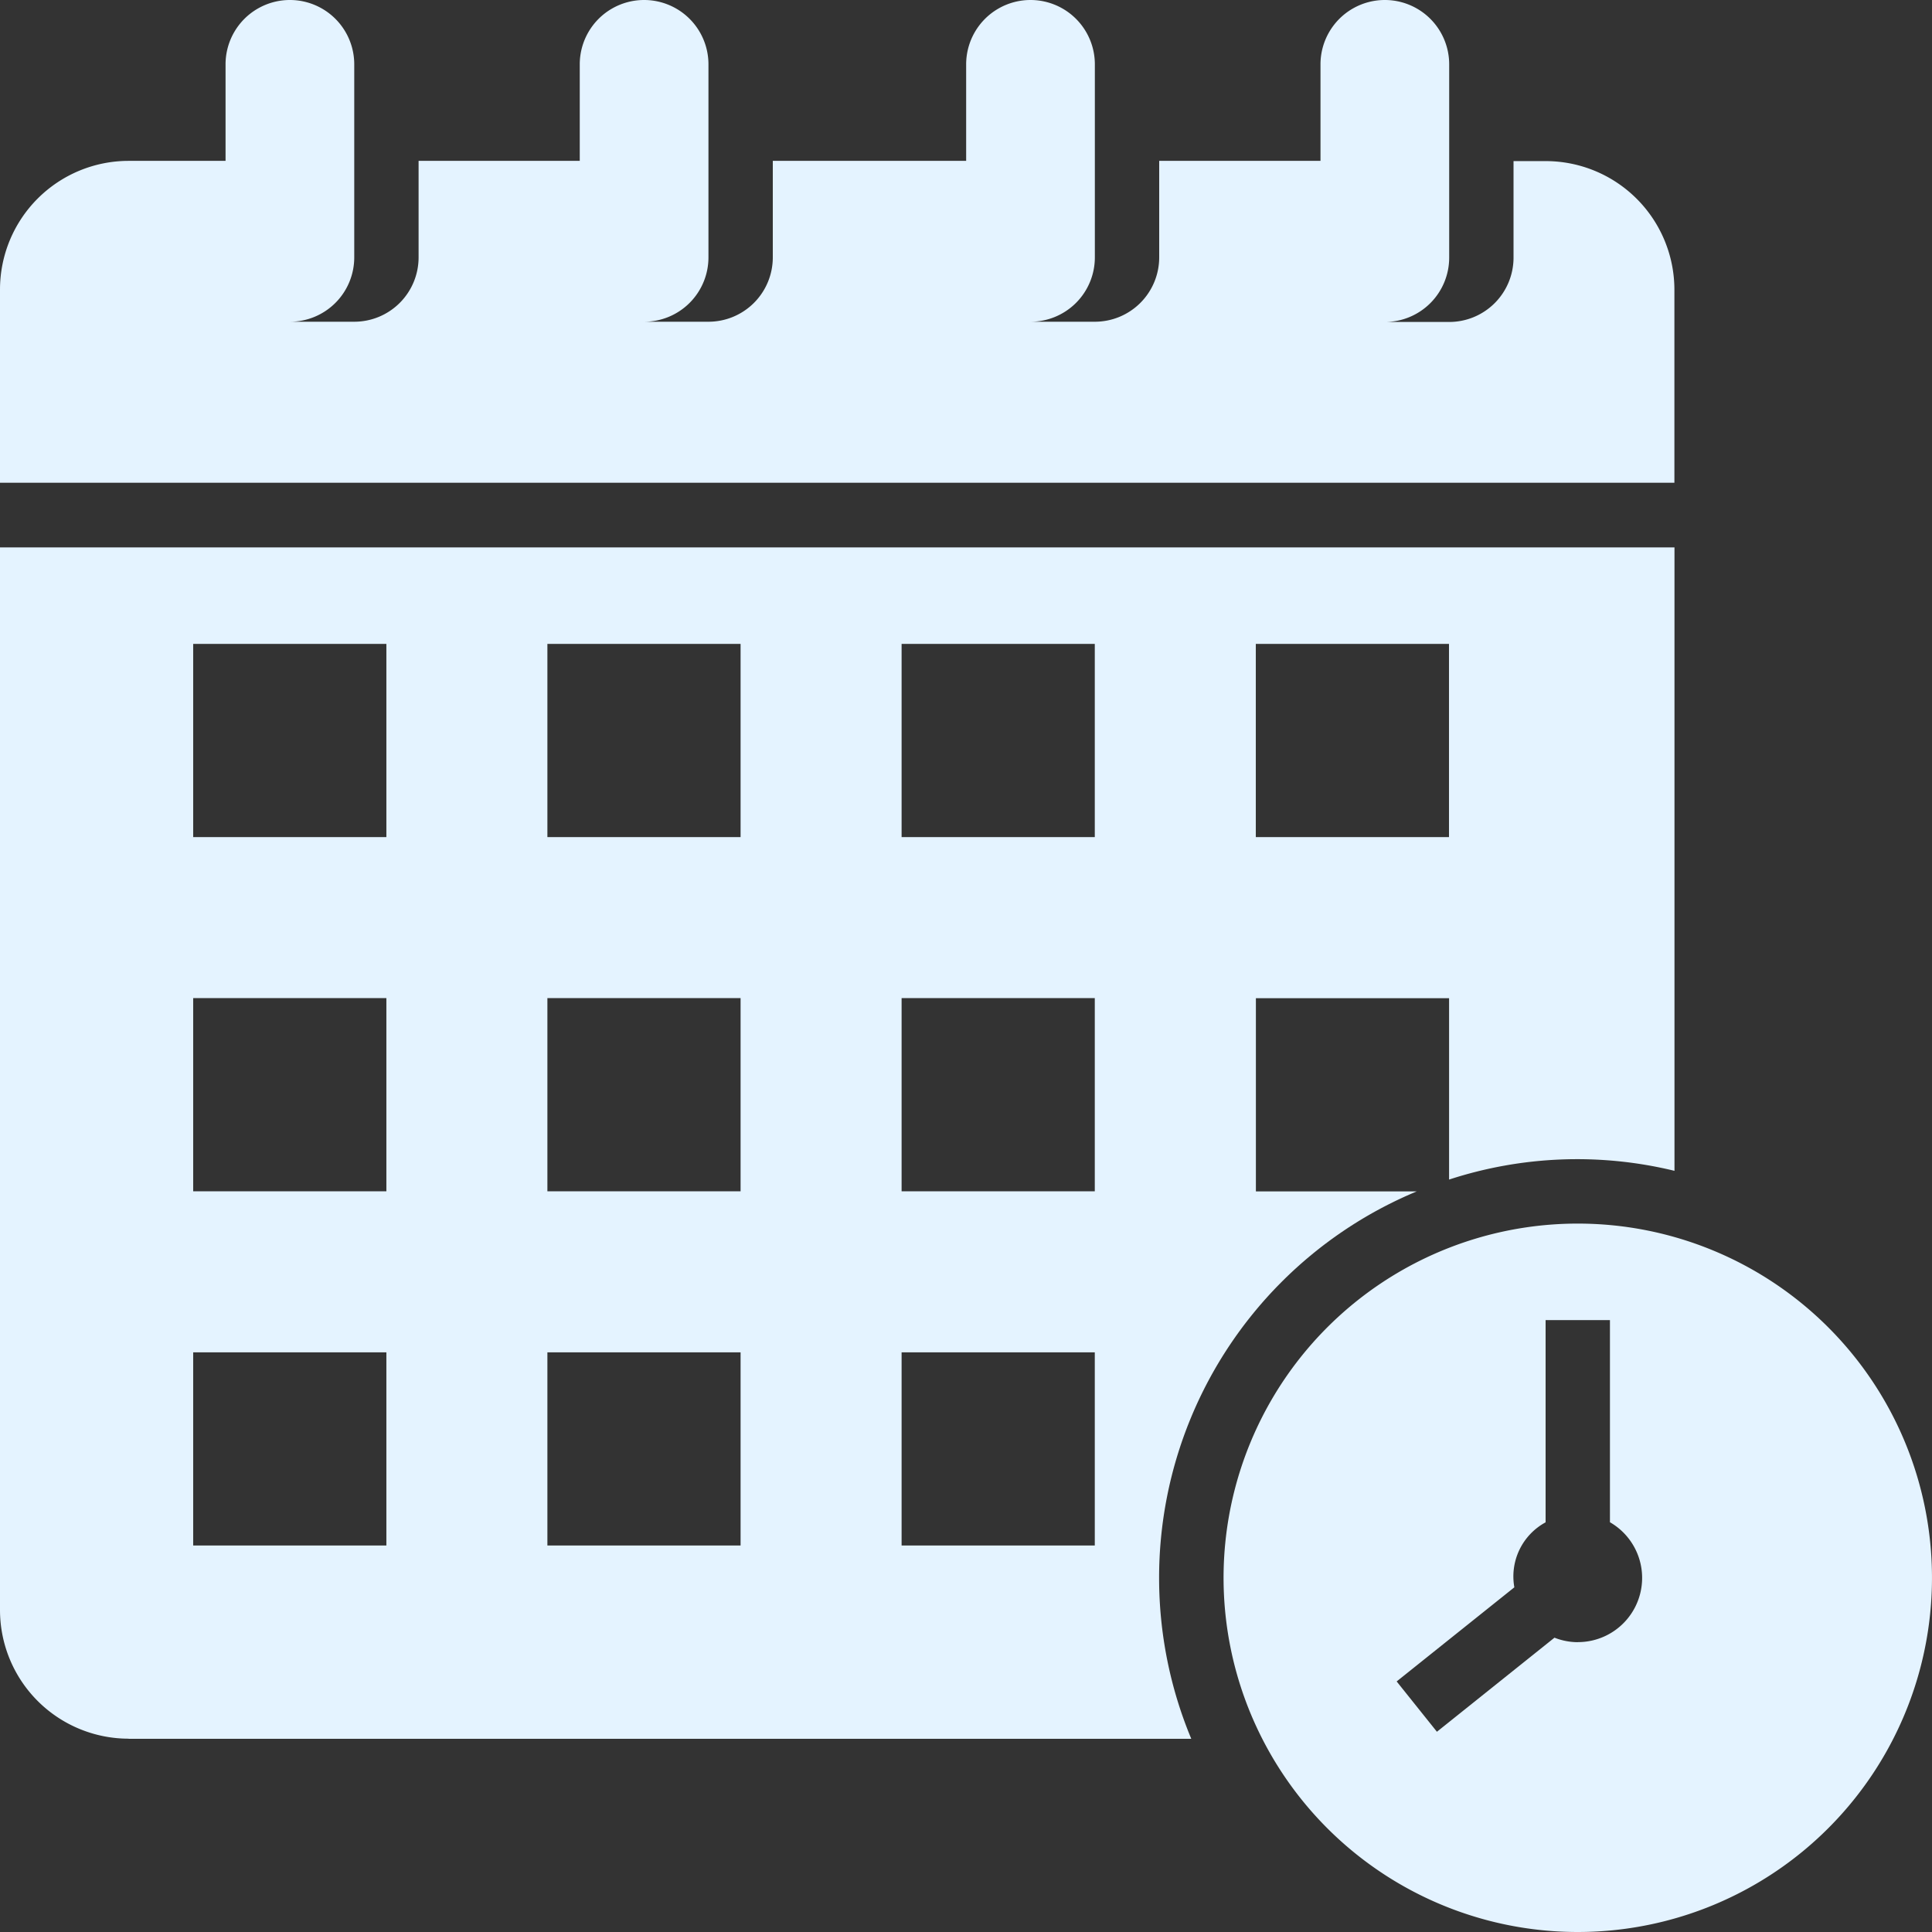
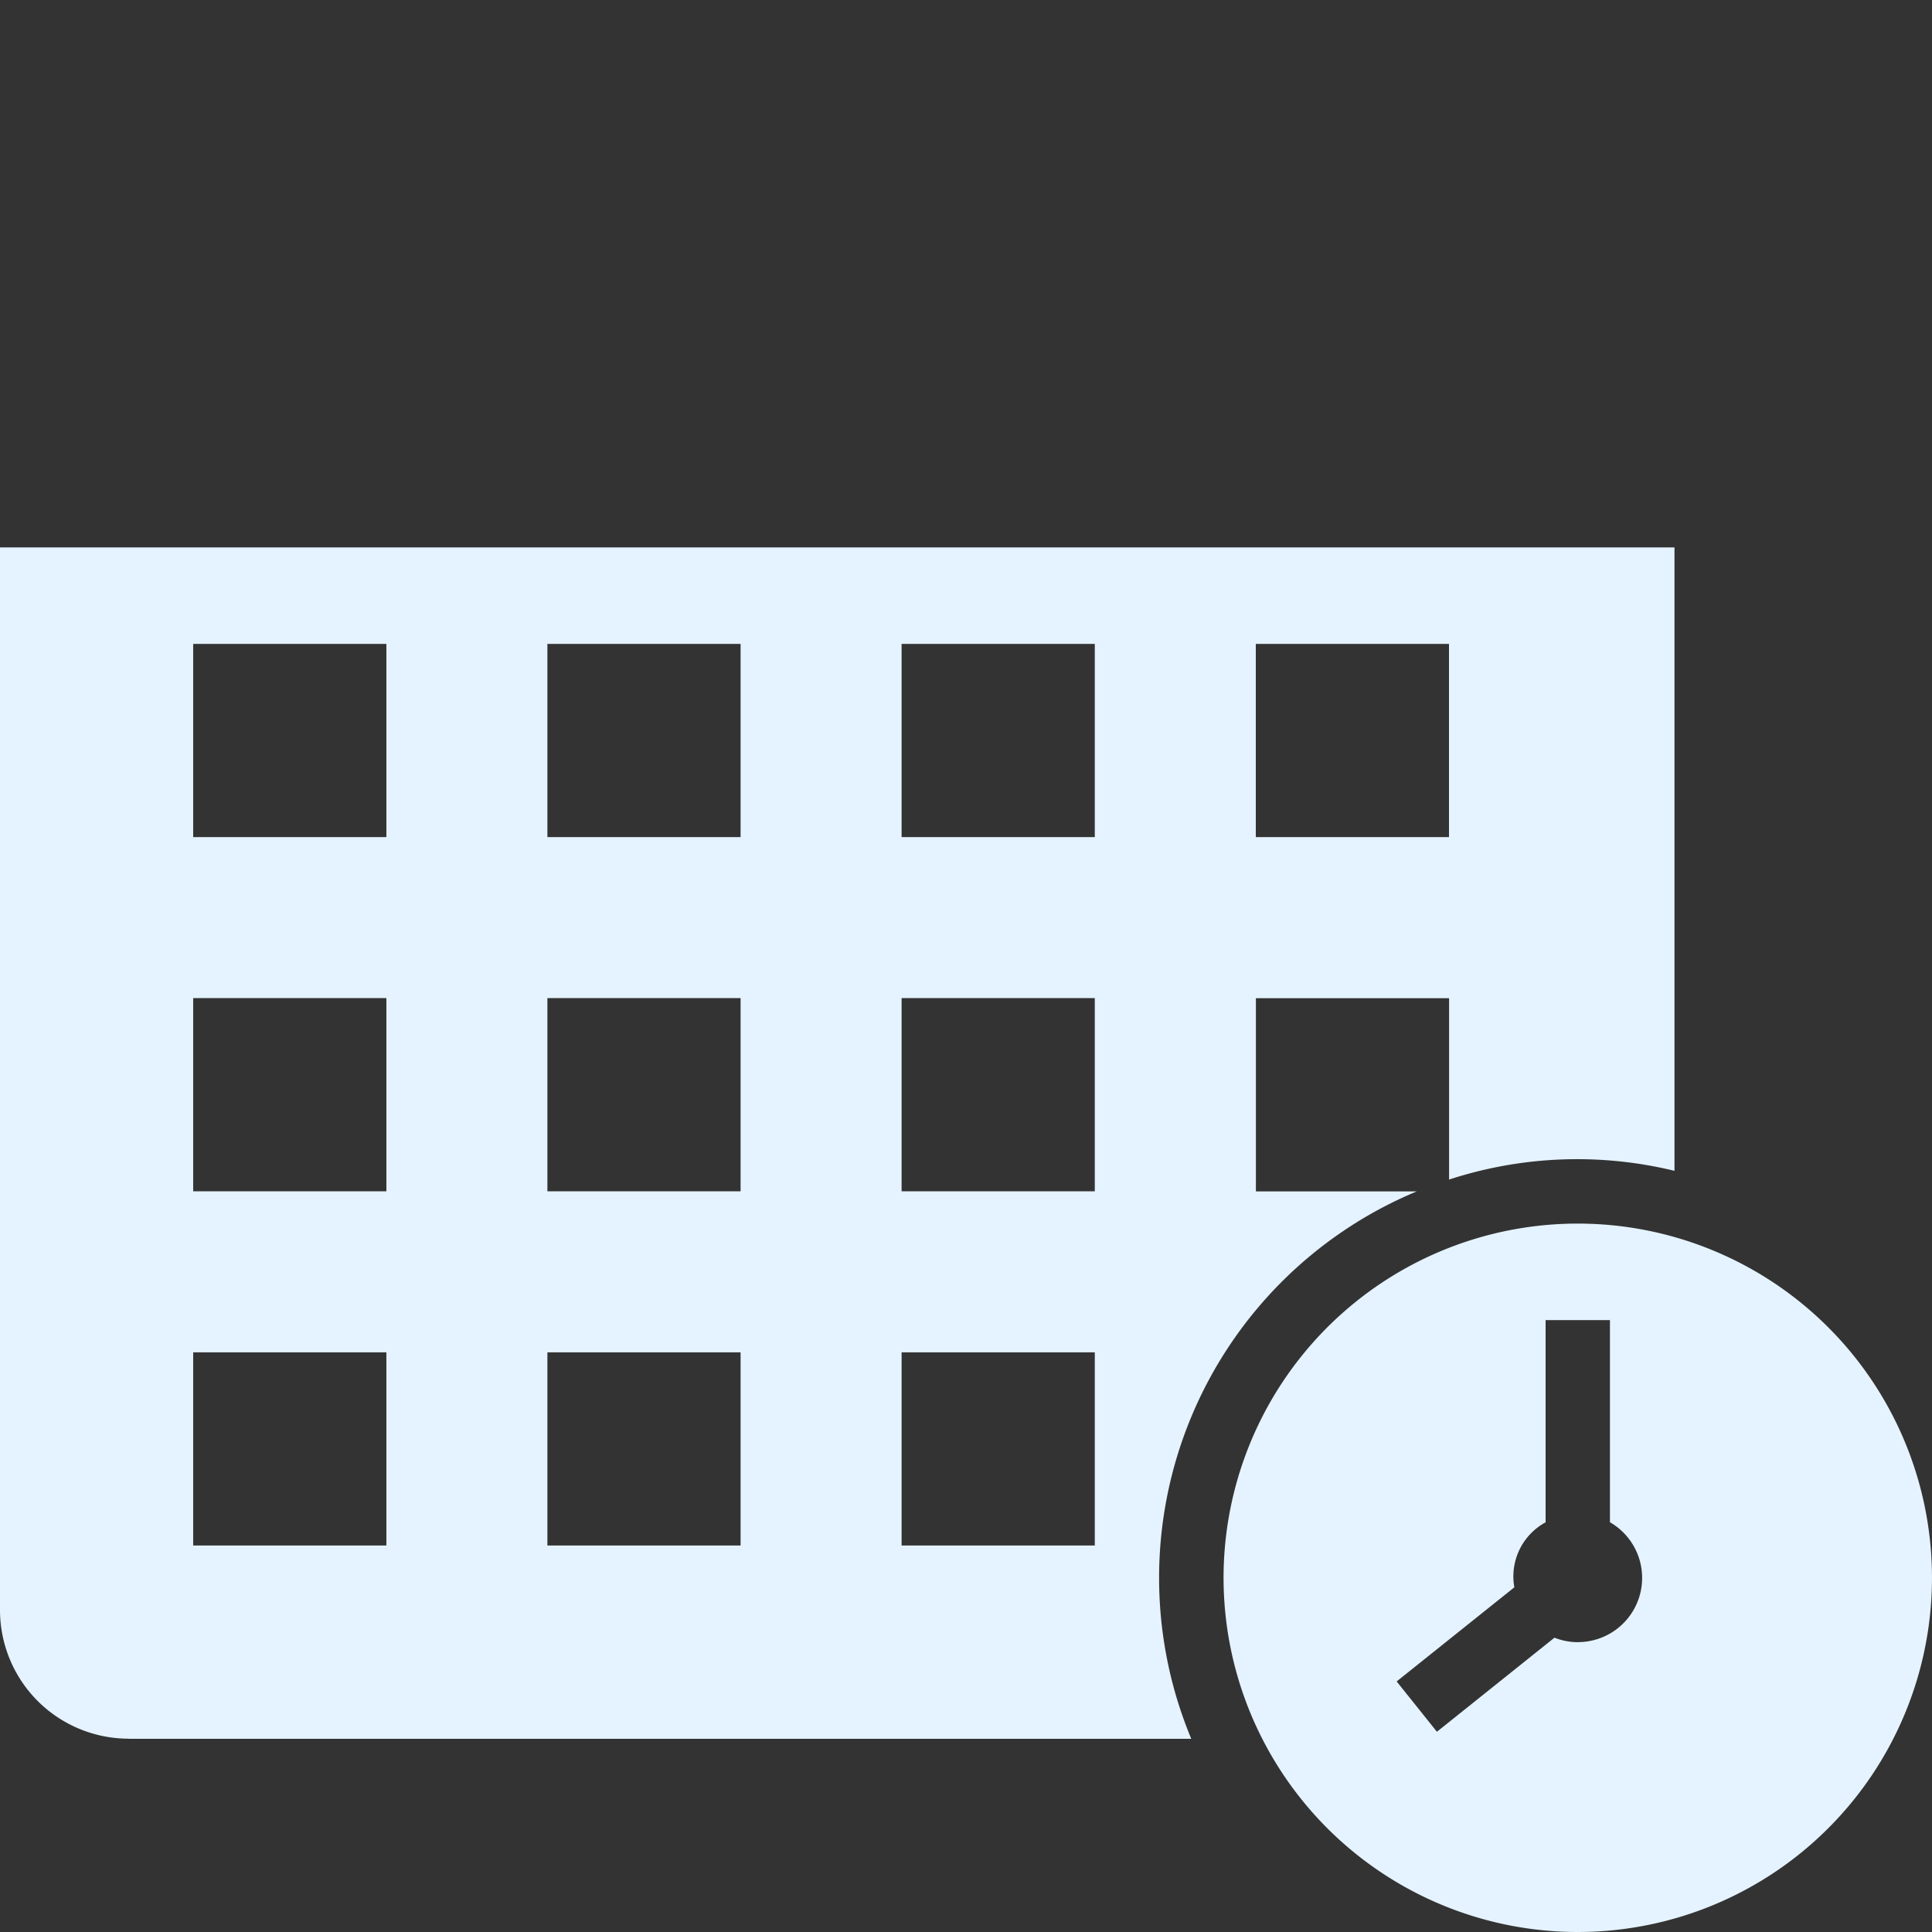
<svg xmlns="http://www.w3.org/2000/svg" width="90.075" height="90.075" viewBox="0 0 90.075 90.075">
  <rect x="0" y="0" width="90.075" height="90.075" fill="#333333" stroke="none" />
  <defs>
    <style>.a{fill:#e4f3ff;}</style>
  </defs>
  <g transform="translate(-2 -2)">
-     <path class="a" d="M80.065,15.511a6,6,0,0,0-6-6h-1.5v4.5a3,3,0,0,1-3,3h-3a3,3,0,0,0,3-3V5a3,3,0,0,0-6,0v4.5H56.045v4.5a3,3,0,0,1-3,3h-3a3,3,0,0,0,3-3V5a3,3,0,0,0-6,0v4.5H38.03v4.5a3,3,0,0,1-3,3h-3a3,3,0,0,0,3-3V5a3,3,0,0,0-6,0v4.5H21.516v4.5a3,3,0,0,1-3,3h-3a3,3,0,0,0,3-3V5a3,3,0,0,0-6,0v4.5H8a6,6,0,0,0-6,6v9.007H80.065Z" />
    <path class="a" d="M56.514,40A16.514,16.514,0,1,0,73.027,56.514,16.514,16.514,0,0,0,56.514,40Zm0,19.516a2.982,2.982,0,0,1-1.087-.21l-5.481,4.386-1.877-2.346,5.487-4.388a2.867,2.867,0,0,1,1.457-3.03V44.5h3v9.424a2.994,2.994,0,0,1-1.5,5.589Z" transform="translate(19.047 19.047)" />
    <path class="a" d="M8,74.546h49.54A19.519,19.519,0,0,1,68.053,49.025h-7.5V40.017h9.007v8.457a19.22,19.22,0,0,1,10.509-.408V19H2V68.541a6,6,0,0,0,6,6ZM60.549,23.5h9.007v9.007H60.549Zm-16.514,0h9.007v9.007H44.035Zm0,16.514h9.007v9.007H44.035Zm0,16.514h9.007v9.007H44.035ZM27.521,23.5h9.007v9.007H27.521Zm0,16.514h9.007v9.007H27.521Zm0,16.514h9.007v9.007H27.521ZM11.007,23.5h9.007v9.007H11.007Zm0,16.514h9.007v9.007H11.007Zm0,16.514h9.007v9.007H11.007Z" transform="translate(0 8.521)" />
  </g>
</svg>